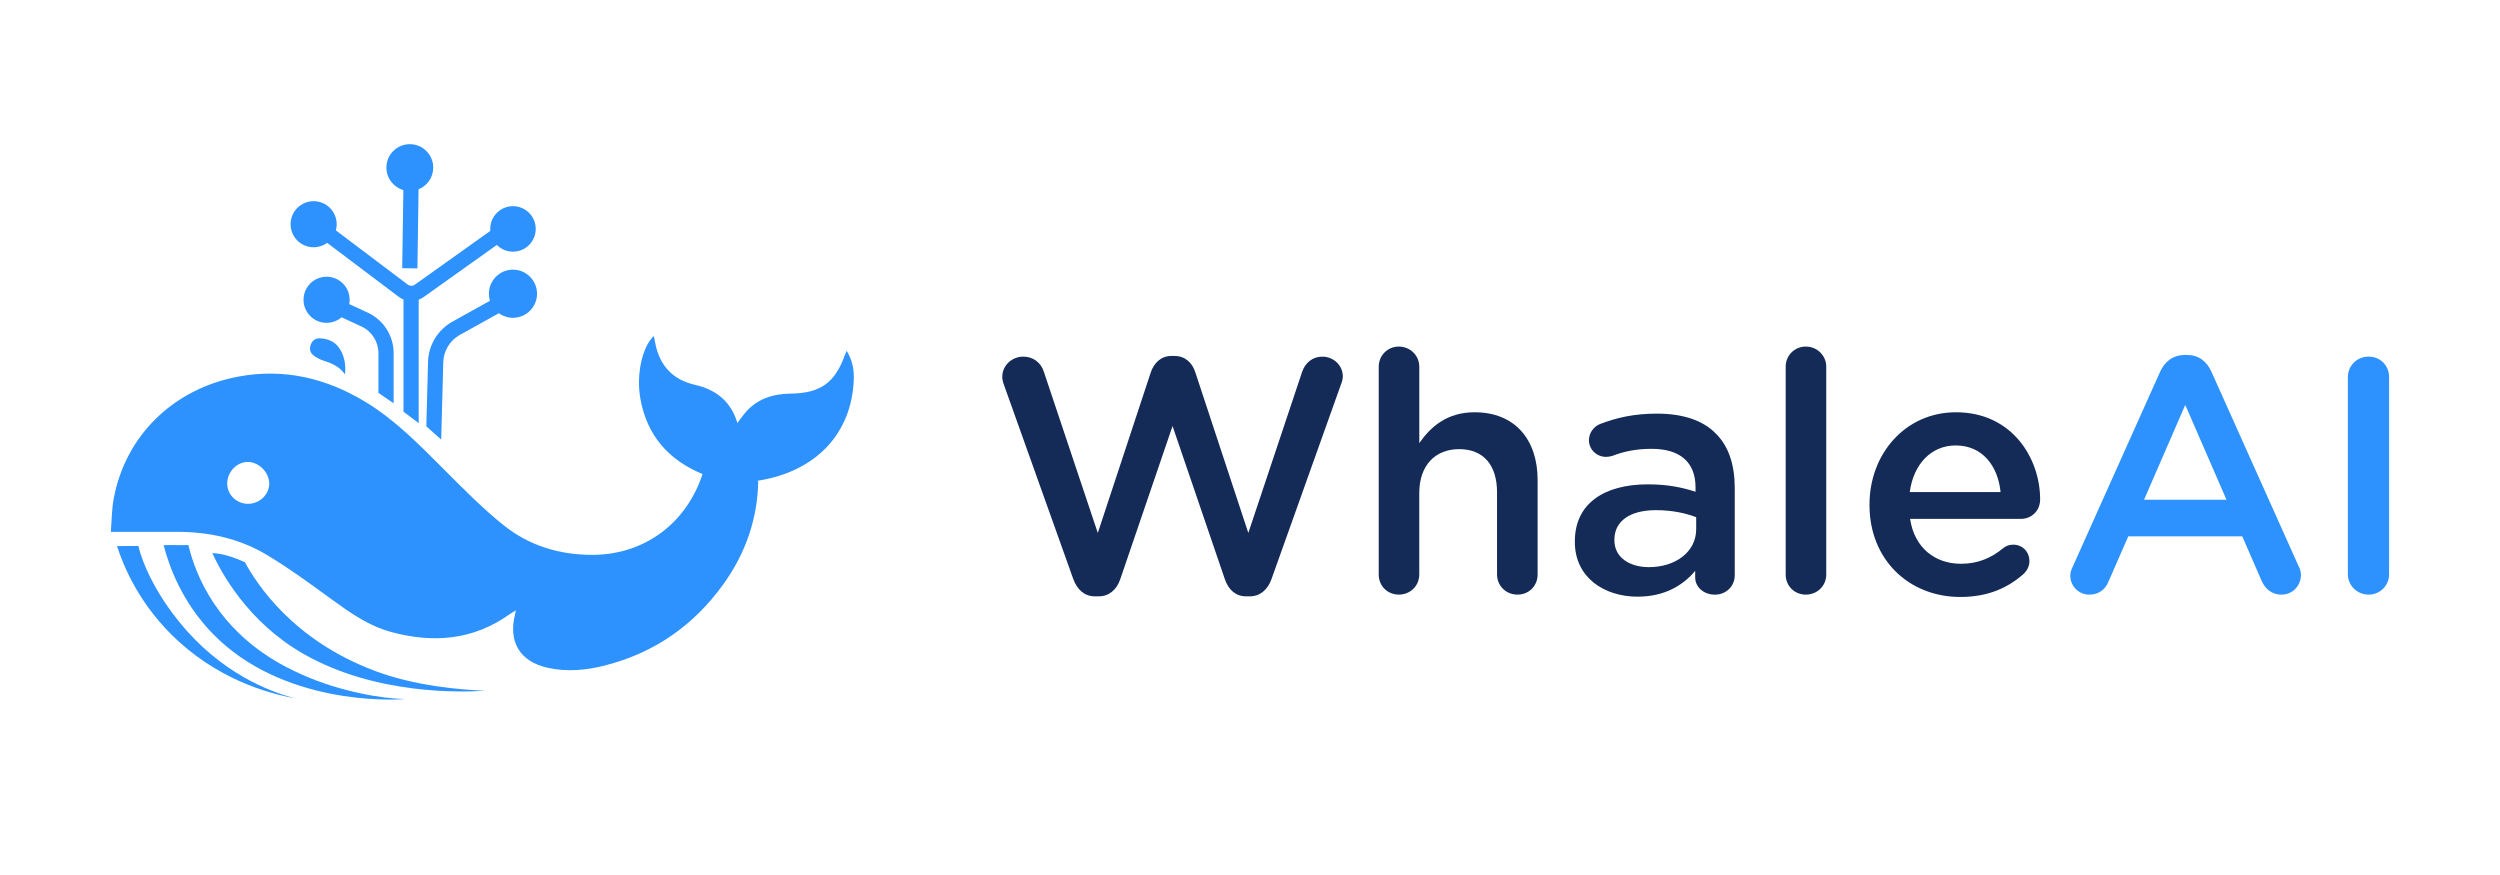
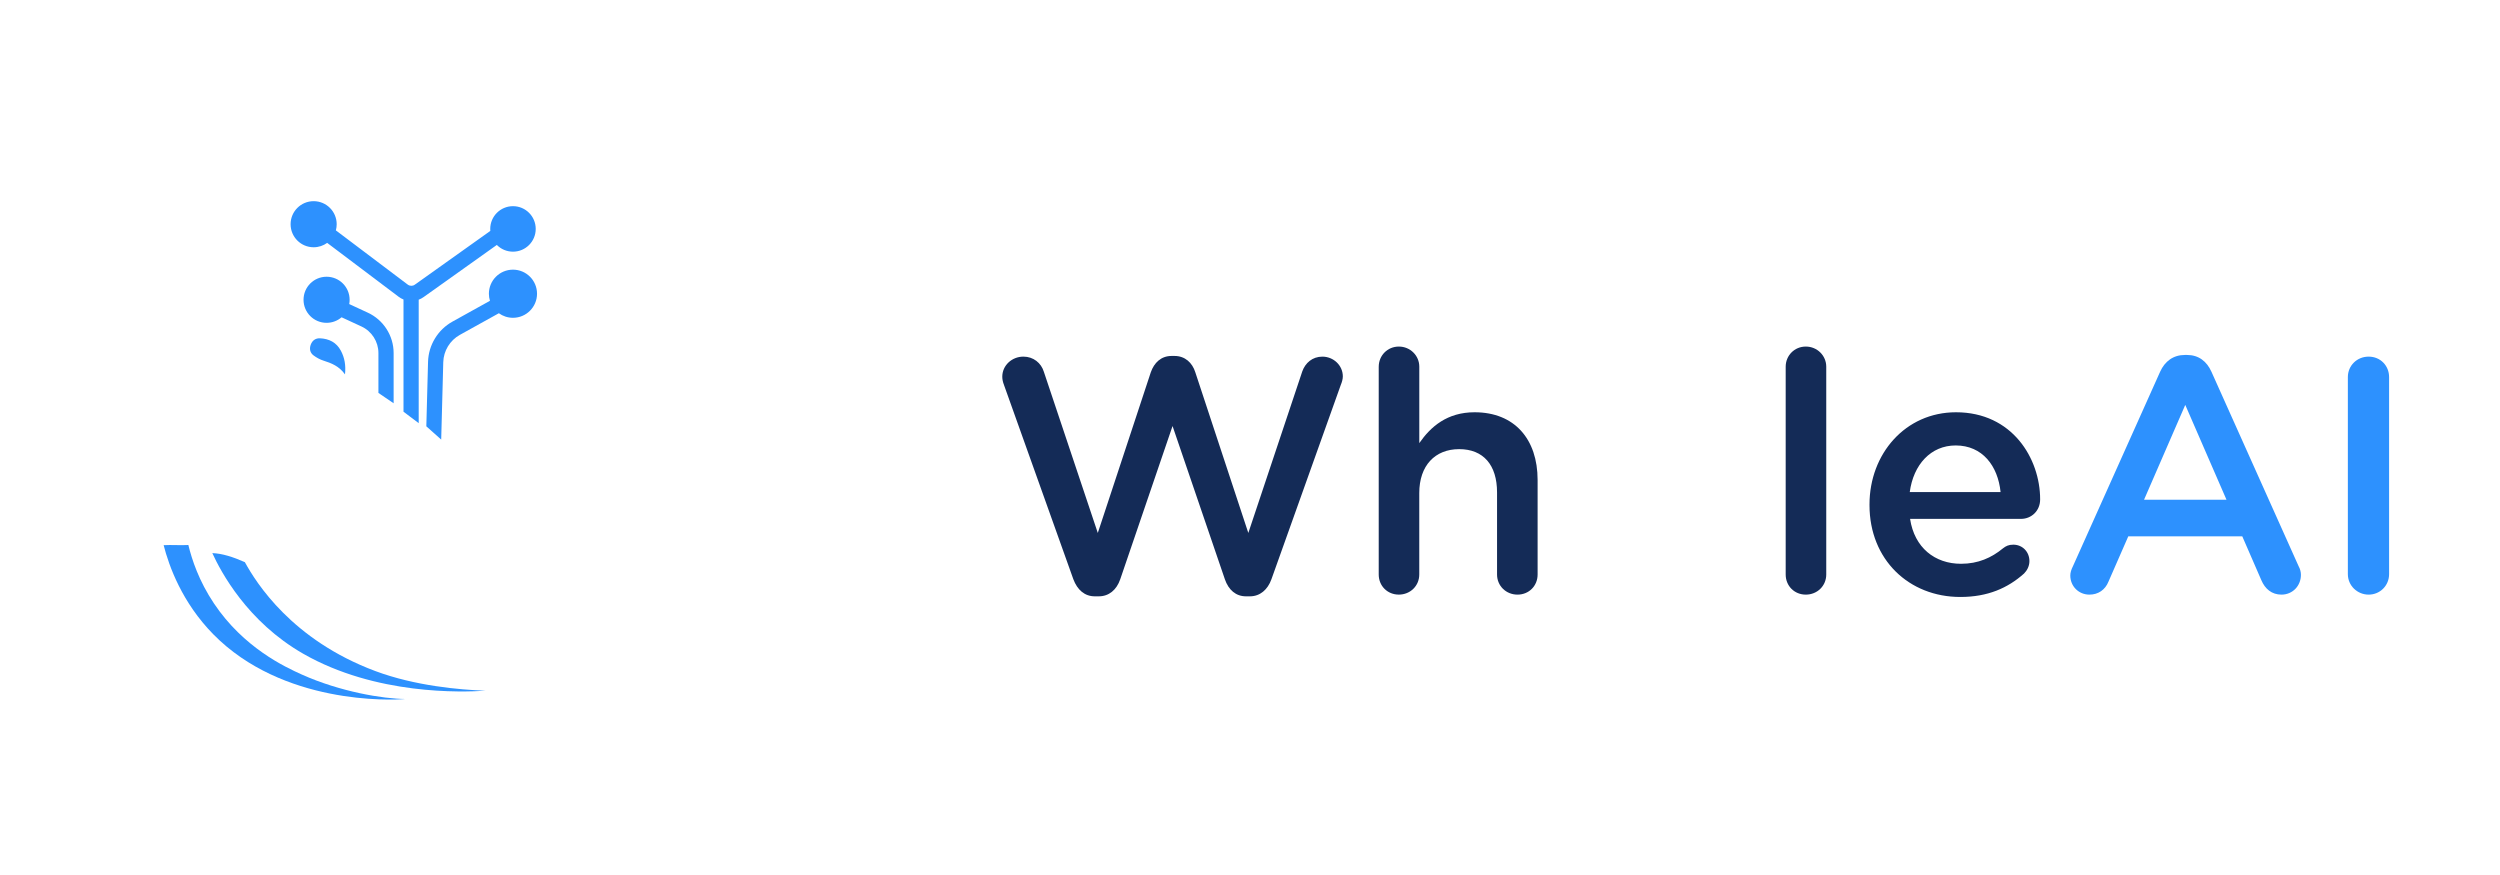
<svg xmlns="http://www.w3.org/2000/svg" width="160" height="56" viewBox="0 0 160 56" fill="none">
-   <path d="M54.191 22.45C54.127 22.591 54.095 22.651 54.072 22.716C53.451 24.483 52.516 25.165 50.615 25.19C49.457 25.205 48.441 25.523 47.673 26.438C47.507 26.635 47.362 26.85 47.194 27.076C46.78 25.688 45.833 24.938 44.472 24.627C43.105 24.314 42.26 23.453 41.959 22.076C41.919 21.891 41.886 21.704 41.847 21.502C41.113 22.179 40.707 23.949 40.983 25.506C41.404 27.897 42.809 29.449 44.964 30.34C44.893 30.551 44.816 30.761 44.729 30.969C43.544 33.792 40.986 35.501 37.931 35.511C35.816 35.518 33.868 34.926 32.233 33.616C30.852 32.509 29.602 31.231 28.347 29.976C26.795 28.422 25.262 26.854 23.367 25.709C20.869 24.201 18.182 23.562 15.284 24.097C11.106 24.867 8.034 27.868 7.28 31.9C7.15 32.589 7.153 33.304 7.094 34.039H11.348C13.389 34.039 15.339 34.469 17.085 35.518C18.512 36.372 19.86 37.364 21.206 38.344C22.393 39.208 23.581 40.051 25.021 40.443C27.709 41.175 30.26 40.981 32.597 39.324C32.712 39.242 32.839 39.171 33.014 39.062C32.988 39.194 32.977 39.259 32.961 39.325C32.519 41.089 33.284 42.348 35.059 42.74C36.282 43.01 37.504 42.899 38.702 42.594C41.873 41.787 44.402 40.03 46.306 37.375C47.719 35.403 48.48 33.212 48.527 30.799C48.501 30.792 48.477 30.785 48.452 30.778C48.608 30.751 48.777 30.721 48.944 30.686C52.376 29.992 54.492 27.642 54.64 24.348C54.669 23.712 54.576 23.093 54.189 22.452L54.191 22.45ZM15.875 32.245C15.146 32.246 14.549 31.671 14.541 30.955C14.532 30.225 15.14 29.574 15.838 29.565C16.549 29.555 17.212 30.202 17.23 30.925C17.25 31.634 16.623 32.243 15.875 32.245Z" fill="#2D91FE" />
  <path d="M20.072 22.75C20.262 22.89 20.48 23.011 20.702 23.08C21.218 23.243 21.707 23.436 22.08 23.961C22.142 23.366 22.051 22.89 21.816 22.446C21.534 21.914 21.06 21.678 20.478 21.651C20.204 21.639 19.994 21.783 19.893 22.044C19.788 22.315 19.835 22.576 20.071 22.75H20.072Z" fill="#2D91FE" />
  <path d="M34.37 18.798C34.37 19.649 33.68 20.339 32.83 20.339C32.492 20.339 32.181 20.23 31.927 20.047L29.429 21.433C28.795 21.786 28.387 22.455 28.369 23.181L28.237 28.133H28.236L27.285 27.284L27.395 23.155C27.424 22.087 28.021 21.102 28.956 20.584L31.357 19.251C31.313 19.108 31.289 18.956 31.289 18.798C31.289 17.948 31.979 17.258 32.83 17.258C33.68 17.258 34.37 17.948 34.37 18.798Z" fill="#2D91FE" />
-   <path d="M26.788 12.115C27.338 11.893 27.727 11.354 27.727 10.725C27.727 9.897 27.056 9.227 26.229 9.227C25.401 9.227 24.73 9.897 24.73 10.725C24.73 11.408 25.189 11.985 25.815 12.165L25.742 17.164L26.715 17.178L26.788 12.115Z" fill="#2D91FE" />
  <path d="M21.861 20.306C21.603 20.527 21.267 20.661 20.901 20.661C20.086 20.661 19.426 20.001 19.426 19.186C19.426 18.371 20.086 17.711 20.901 17.711C21.715 17.711 22.376 18.371 22.376 19.186C22.376 19.28 22.367 19.372 22.35 19.46L23.54 20.011C24.544 20.474 25.192 21.488 25.192 22.594V25.81L24.219 25.147V22.594C24.219 21.867 23.793 21.199 23.132 20.894L21.861 20.306Z" fill="#2D91FE" />
  <path d="M20.073 15.825C20.396 15.825 20.696 15.721 20.939 15.544L25.509 18.99C25.608 19.064 25.714 19.124 25.824 19.168V26.349L26.797 27.083V19.18C26.907 19.139 27.013 19.083 27.112 19.012L31.797 15.676C32.061 15.942 32.426 16.107 32.831 16.107C33.635 16.107 34.286 15.455 34.286 14.651C34.286 13.847 33.635 13.195 32.831 13.195C32.027 13.195 31.375 13.847 31.375 14.651C31.375 14.694 31.377 14.736 31.381 14.778L26.548 18.219C26.412 18.317 26.229 18.315 26.095 18.214L21.495 14.744C21.529 14.619 21.548 14.487 21.548 14.35C21.548 13.535 20.887 12.875 20.073 12.875C19.258 12.875 18.598 13.535 18.598 14.35C18.598 15.165 19.258 15.825 20.073 15.825Z" fill="#2D91FE" />
-   <path d="M11.974 40.392C10.068 38.25 9.139 36.143 8.857 34.942C8.4 34.945 7.945 34.947 7.488 34.949C7.893 36.2 8.927 38.794 11.487 41.101C14.418 43.742 17.653 44.479 18.986 44.709C17.759 44.434 14.646 43.392 11.974 40.392Z" fill="#2D91FE" />
  <path d="M13.695 38.622C12.727 37.178 12.278 35.804 12.055 34.88C11.541 34.909 10.987 34.862 10.473 34.891C10.814 36.229 11.652 38.56 13.65 40.593C18.073 45.095 25.023 44.825 25.943 44.736C24.53 44.728 21.763 44.271 19.318 43.171C18.231 42.682 15.594 41.456 13.695 38.622Z" fill="#2D91FE" />
  <path d="M15.671 35.978C14.926 35.647 14.211 35.419 13.588 35.399C14.132 36.585 15.818 39.785 19.406 41.839C24.053 44.502 29.585 44.304 31.079 44.206C29.415 44.147 26.561 43.895 24.029 42.951C18.679 40.956 16.393 37.294 15.671 35.978Z" fill="#2D91FE" />
  <path d="M64.253 24.626C64.189 24.475 64.146 24.283 64.146 24.111C64.146 23.381 64.767 22.824 65.497 22.824C66.14 22.824 66.633 23.231 66.805 23.789L70.259 34.109L73.649 23.833C73.863 23.211 74.314 22.781 74.979 22.781H75.172C75.837 22.781 76.309 23.21 76.502 23.833L79.892 34.109L83.346 23.769C83.538 23.232 83.989 22.825 84.633 22.825C85.34 22.825 85.941 23.382 85.941 24.091C85.941 24.263 85.877 24.478 85.813 24.628L81.372 37.071C81.135 37.736 80.642 38.165 79.999 38.165H79.742C79.098 38.165 78.626 37.758 78.391 37.071L75.043 27.266L71.696 37.071C71.46 37.758 70.967 38.165 70.323 38.165H70.067C69.423 38.165 68.951 37.758 68.694 37.071L64.252 24.628L64.253 24.626Z" fill="#142B57" />
  <path d="M88.239 23.467C88.239 22.759 88.796 22.18 89.526 22.18C90.255 22.18 90.835 22.759 90.835 23.467V28.359C91.564 27.307 92.615 26.385 94.374 26.385C96.927 26.385 98.407 28.101 98.407 30.719V36.769C98.407 37.499 97.85 38.056 97.12 38.056C96.391 38.056 95.811 37.499 95.811 36.769V31.512C95.811 29.753 94.932 28.745 93.387 28.745C91.842 28.745 90.833 29.796 90.833 31.555V36.768C90.833 37.498 90.254 38.055 89.525 38.055C88.795 38.055 88.238 37.498 88.238 36.768V23.466L88.239 23.467Z" fill="#142B57" />
-   <path d="M100.79 34.646C100.79 32.2 102.699 30.998 105.467 30.998C106.733 30.998 107.634 31.191 108.514 31.471V31.192C108.514 29.583 107.527 28.725 105.703 28.725C104.717 28.725 103.901 28.897 103.194 29.176C103.043 29.218 102.915 29.24 102.787 29.24C102.185 29.24 101.692 28.769 101.692 28.168C101.692 27.695 102.015 27.288 102.4 27.138C103.472 26.73 104.567 26.472 106.048 26.472C107.743 26.472 109.008 26.923 109.802 27.739C110.638 28.554 111.024 29.755 111.024 31.236V36.814C111.024 37.522 110.467 38.058 109.758 38.058C109.007 38.058 108.492 37.543 108.492 36.964V36.535C107.72 37.457 106.54 38.187 104.802 38.187C102.678 38.187 100.79 36.964 100.79 34.69V34.646ZM108.556 33.873V33.101C107.891 32.844 107.011 32.65 105.981 32.65C104.307 32.65 103.321 33.358 103.321 34.538V34.581C103.321 35.675 104.287 36.297 105.531 36.297C107.247 36.297 108.556 35.31 108.556 33.872V33.873Z" fill="#142B57" />
  <path d="M114.284 23.467C114.284 22.759 114.842 22.18 115.571 22.18C116.301 22.18 116.88 22.759 116.88 23.467V36.769C116.88 37.499 116.301 38.056 115.571 38.056C114.842 38.056 114.284 37.499 114.284 36.769V23.467Z" fill="#142B57" />
  <path d="M125.462 38.206C122.179 38.206 119.648 35.825 119.648 32.328V32.285C119.648 29.046 121.943 26.385 125.183 26.385C128.787 26.385 130.569 29.346 130.569 31.963C130.569 32.693 130.011 33.208 129.346 33.208H122.245C122.523 35.052 123.832 36.082 125.506 36.082C126.6 36.082 127.458 35.696 128.187 35.096C128.38 34.945 128.552 34.859 128.853 34.859C129.432 34.859 129.883 35.31 129.883 35.911C129.883 36.232 129.732 36.512 129.54 36.705C128.51 37.627 127.223 38.206 125.463 38.206H125.462ZM128.037 31.492C127.865 29.818 126.879 28.509 125.163 28.509C123.575 28.509 122.459 29.732 122.224 31.492H128.038H128.037Z" fill="#142B57" />
  <path d="M132.671 36.232L138.249 23.789C138.55 23.124 139.085 22.717 139.837 22.717H139.965C140.716 22.717 141.231 23.124 141.531 23.789L147.109 36.232C147.216 36.425 147.259 36.619 147.259 36.79C147.259 37.498 146.722 38.056 146.014 38.056C145.393 38.056 144.963 37.691 144.727 37.134L143.505 34.324H136.211L134.944 37.22C134.73 37.757 134.279 38.056 133.722 38.056C133.035 38.056 132.499 37.519 132.499 36.833C132.499 36.641 132.563 36.447 132.671 36.232ZM142.496 31.985L139.857 25.914L137.218 31.985H142.496Z" fill="#2D91FE" />
  <path d="M150.263 24.132C150.263 23.403 150.842 22.824 151.594 22.824C152.345 22.824 152.902 23.403 152.902 24.132V36.747C152.902 37.477 152.323 38.056 151.594 38.056C150.864 38.056 150.263 37.477 150.263 36.747V24.132Z" fill="#2D91FE" />
</svg>